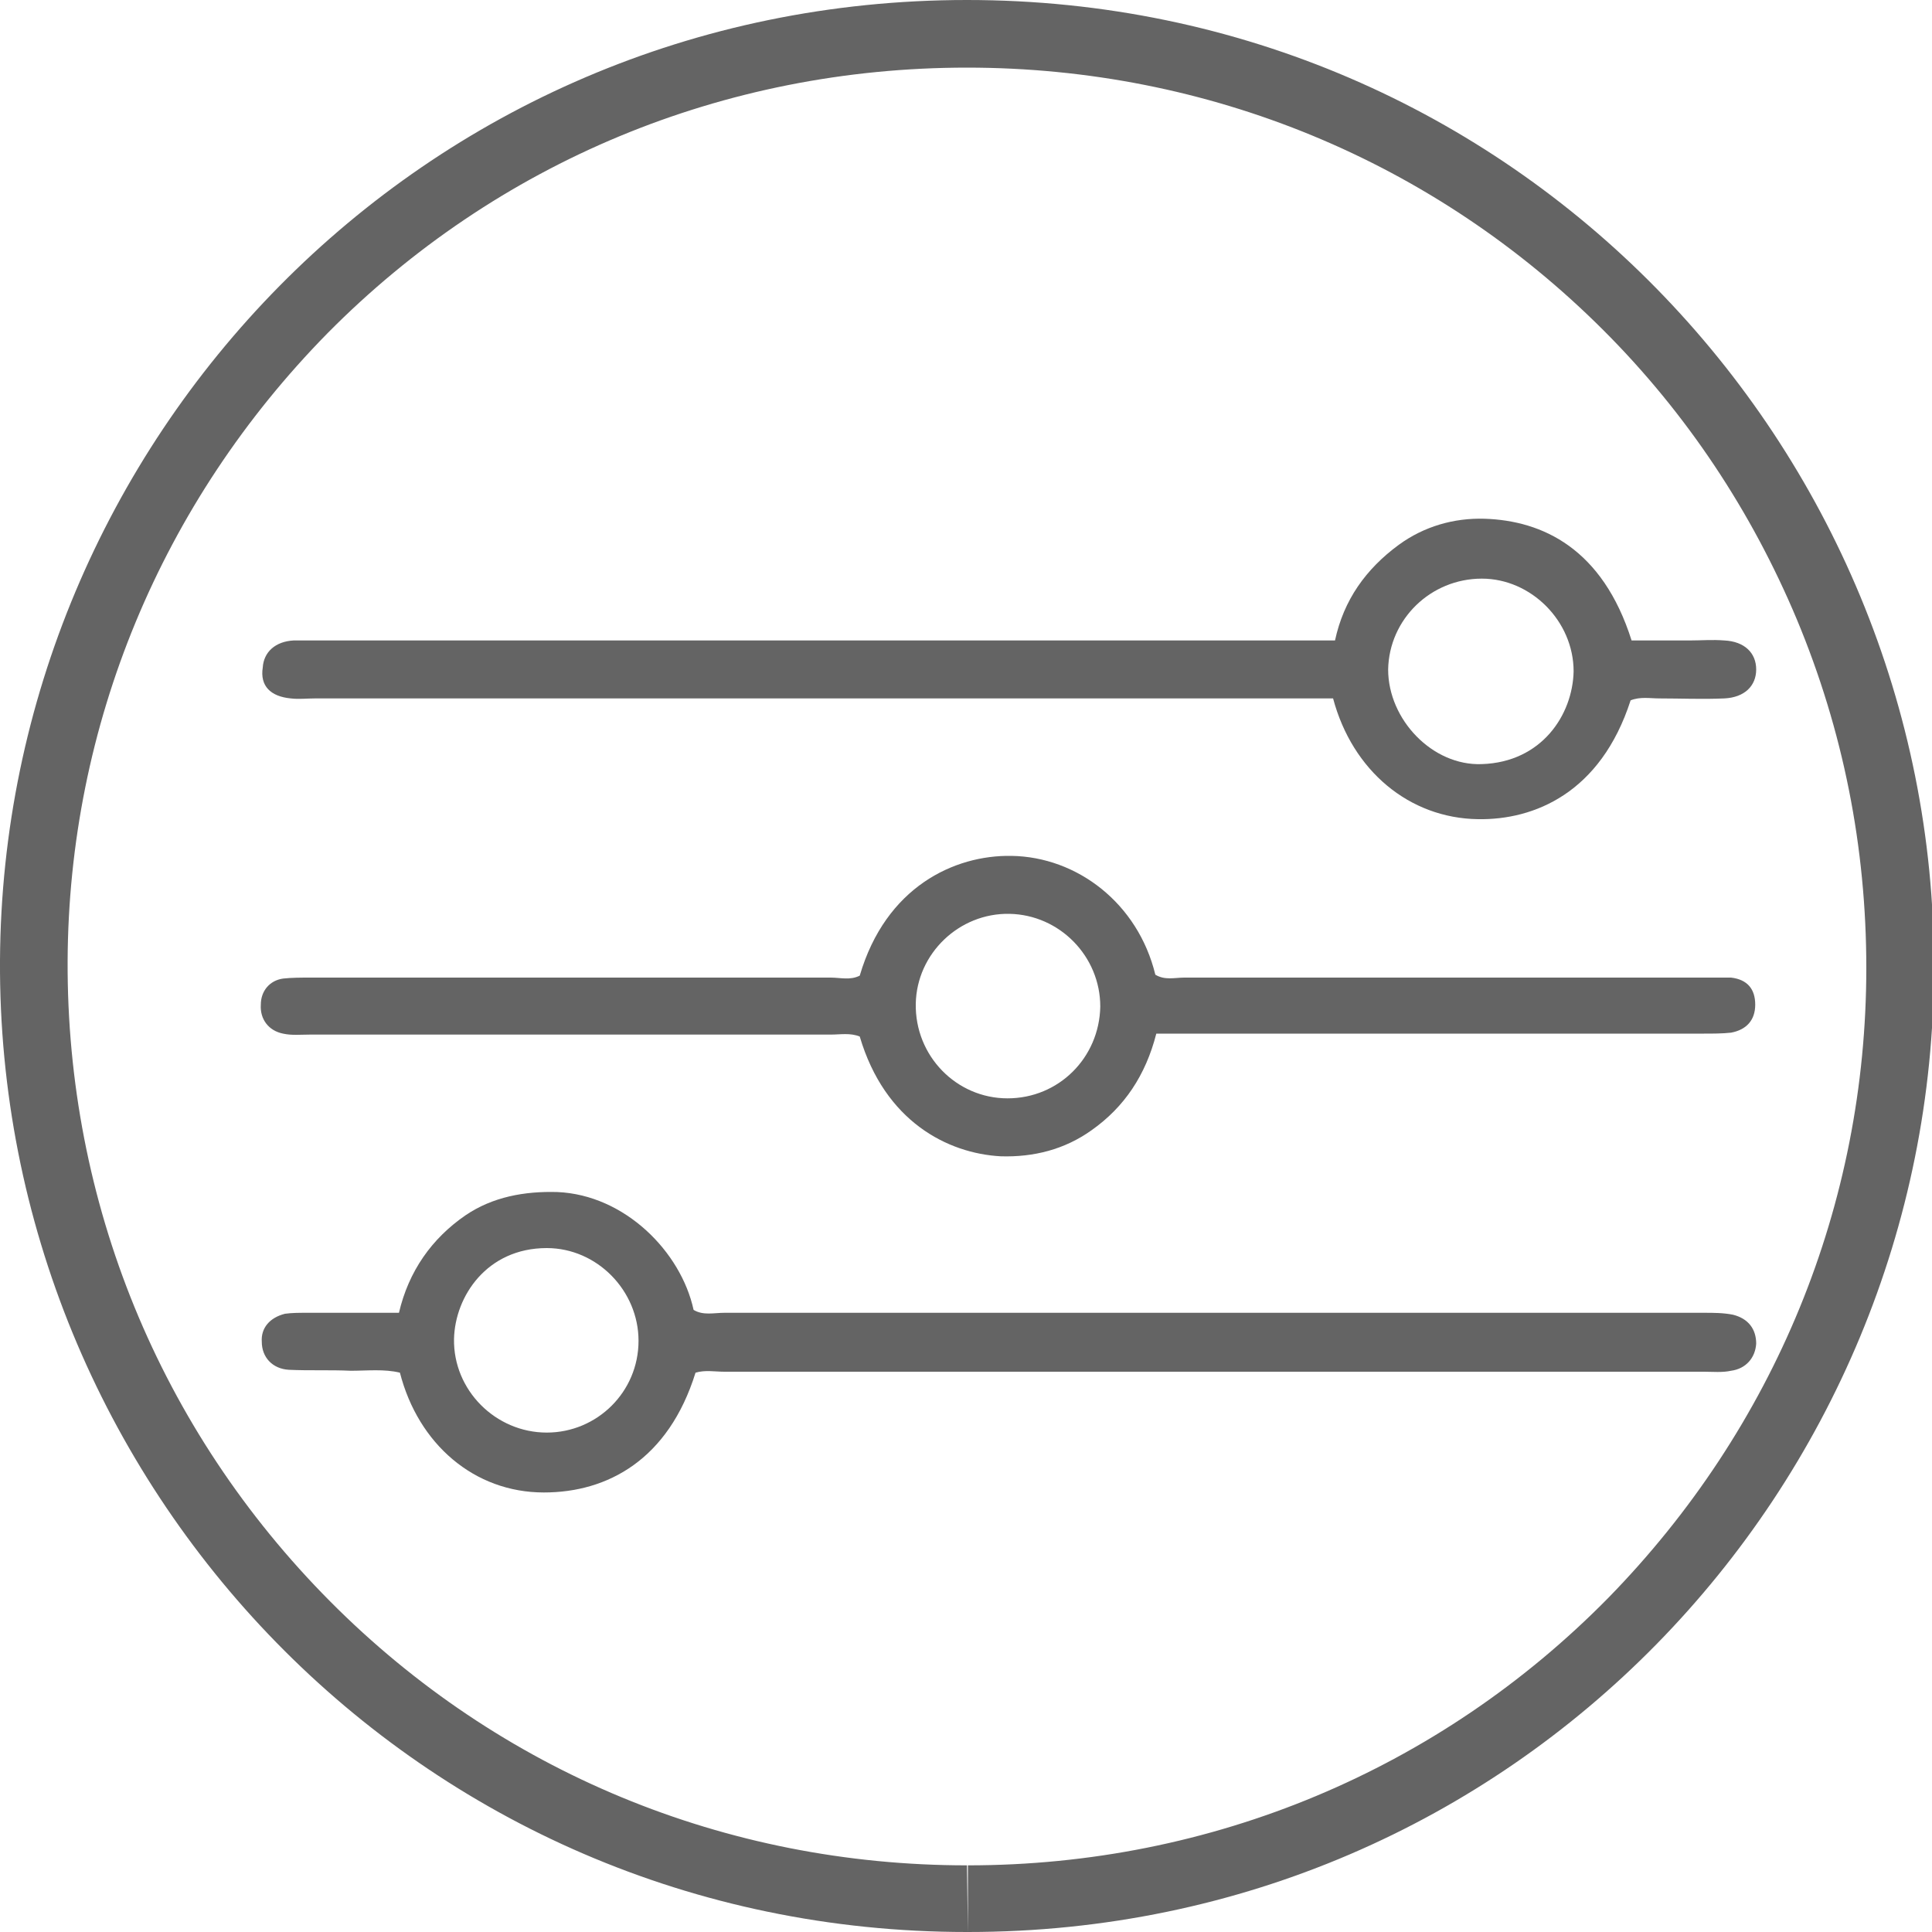
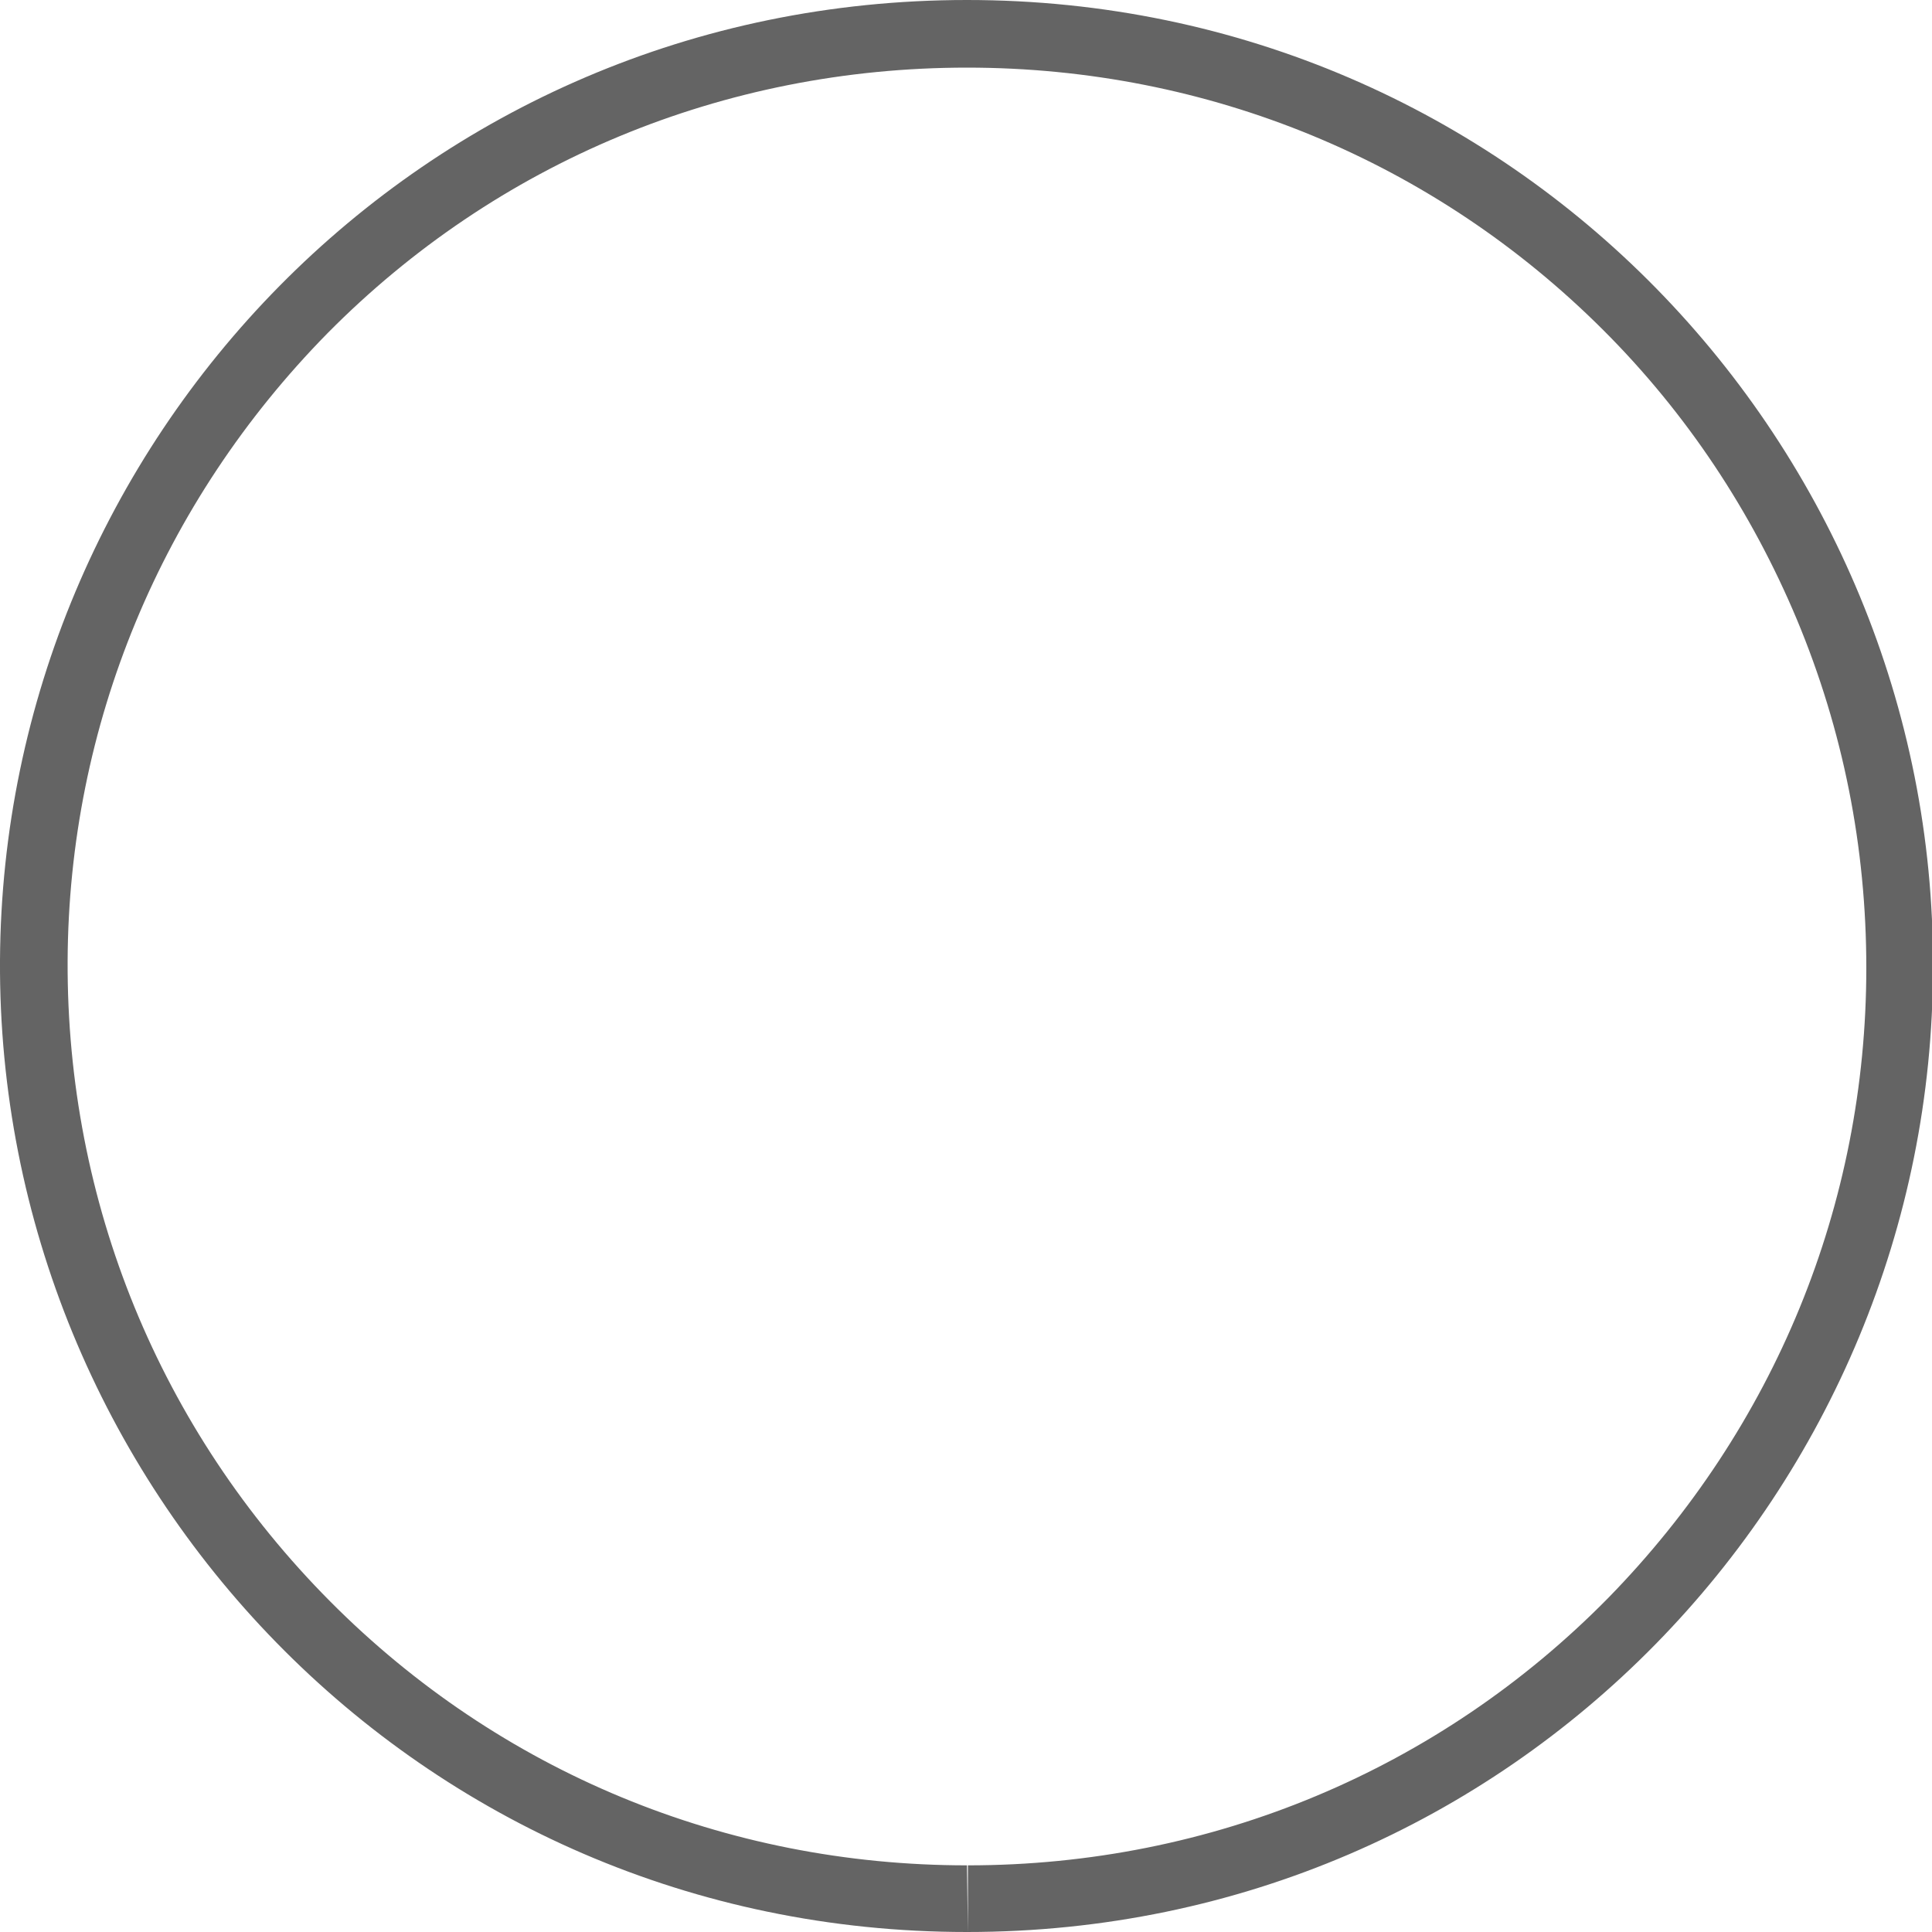
<svg xmlns="http://www.w3.org/2000/svg" id="Ebene_1" viewBox="0 0 200 200" width="200" height="200">
  <style>.st0{fill:#646464}</style>
-   <path class="st0" d="M100.1 7c25 0 48.4 9.7 65.9 27.2 8.6 8.6 15.3 18.7 20 29.9 4.8 11.5 7.2 23.6 7.2 36.1 0 24.5-9.5 47.6-26.7 65.2-17.5 17.8-41.1 27.7-66.3 27.7v7l-.1-7c-25 0-48.4-9.7-65.9-27.3C16.5 148 6.9 124.4 7 99.5c.1-24.4 9.7-47.5 26.9-65C51.4 16.8 74.9 7 100.1 7m0-7C43.5 0 .3 45.8 0 99.4-.3 153.6 43.2 200 100.1 200h.1c56.7 0 100-46.1 100-99.9C200.3 46.3 156.9 0 100.1 0z" />
-   <path class="st0" d="M30.1 72.3c.8.1 1.7 0 2.5 0H138c2 7.5 7.9 12.4 15 12.5 5.8.1 12.7-2.7 15.8-12.3 1-.4 2-.2 3-.2 2.2 0 4.4.1 6.7 0 2.1-.1 3.3-1.3 3.3-3s-1.2-2.9-3.3-3c-1.2-.1-2.4 0-3.6 0h-6c-3-9.5-9.2-12.4-15.2-12.6-3.2-.1-6.3.8-8.9 2.7-3.4 2.5-5.7 5.7-6.6 9.9H30.4c-1.9.1-3.1 1.2-3.2 2.8-.3 1.9.8 3 2.9 3.2zm123.3-12.4c5.1 0 9.5 4.4 9.5 9.6-.1 4.5-3.3 9.4-9.5 9.6-5.1.2-9.7-4.6-9.7-9.8.1-5.2 4.4-9.4 9.7-9.4zm26 76.2c-1-.2-2-.2-3-.2H75c-1.1 0-2.2.3-3.2-.3-1.3-6-7.1-11.9-14.1-12.2-3.4-.1-6.7.5-9.5 2.4-3.5 2.4-5.9 5.8-6.9 10.1h-9.6c-.7 0-1.5 0-2.2.1-1.6.4-2.5 1.5-2.4 2.9 0 1.6 1.1 2.8 2.8 2.9 2.1.1 4.3 0 6.4.1 1.7 0 3.5-.2 5.1.2 1.9 7.4 7.7 12.4 14.9 12.4 6.6 0 12.9-3.4 15.7-12.4 1-.3 2-.1 3-.1h101.4c.9 0 1.9.1 2.8-.1 1.5-.2 2.5-1.3 2.6-2.8 0-1.5-.8-2.6-2.4-3zM56.6 148.3c-5.3 0-9.7-4.4-9.6-9.7.1-4.4 3.4-9.4 9.6-9.4 5.2 0 9.5 4.4 9.5 9.6 0 5.3-4.3 9.5-9.5 9.5zm119.9-47.1h-53.9c-1 0-2 .3-3-.3-1.8-7.4-8.1-12.2-14.9-12.3-5.9-.1-13 3.2-15.7 12.4-1 .5-2 .2-3 .2H32.1c-.9 0-1.9 0-2.8.1-1.4.2-2.3 1.3-2.3 2.7-.1 1.5.8 2.7 2.3 3 .9.2 1.8.1 2.8.1H86c1 0 2-.2 3 .2 2.6 8.8 9.1 12.1 14.6 12.4 3.4.1 6.6-.7 9.4-2.7 3.4-2.4 5.6-5.7 6.7-10h56.7c.9 0 1.9 0 2.8-.1 1.6-.3 2.5-1.3 2.5-2.9 0-1.6-.8-2.6-2.5-2.8h-2.7zm-72.2 12.5c-5.3 0-9.6-4.4-9.5-9.8.1-5.2 4.5-9.4 9.7-9.3 5.2.1 9.4 4.4 9.4 9.6-.1 5.3-4.3 9.5-9.6 9.5z" />
+   <path class="st0" d="M100.1 7c25 0 48.4 9.7 65.9 27.2 8.6 8.6 15.3 18.7 20 29.9 4.8 11.5 7.2 23.6 7.2 36.1 0 24.5-9.5 47.6-26.7 65.2-17.5 17.8-41.1 27.7-66.3 27.7v7l-.1-7c-25 0-48.4-9.7-65.9-27.3C16.5 148 6.9 124.4 7 99.5c.1-24.4 9.7-47.5 26.9-65C51.4 16.8 74.9 7 100.1 7m0-7C43.5 0 .3 45.8 0 99.4-.3 153.6 43.2 200 100.1 200c56.7 0 100-46.1 100-99.9C200.3 46.3 156.9 0 100.1 0z" />
</svg>